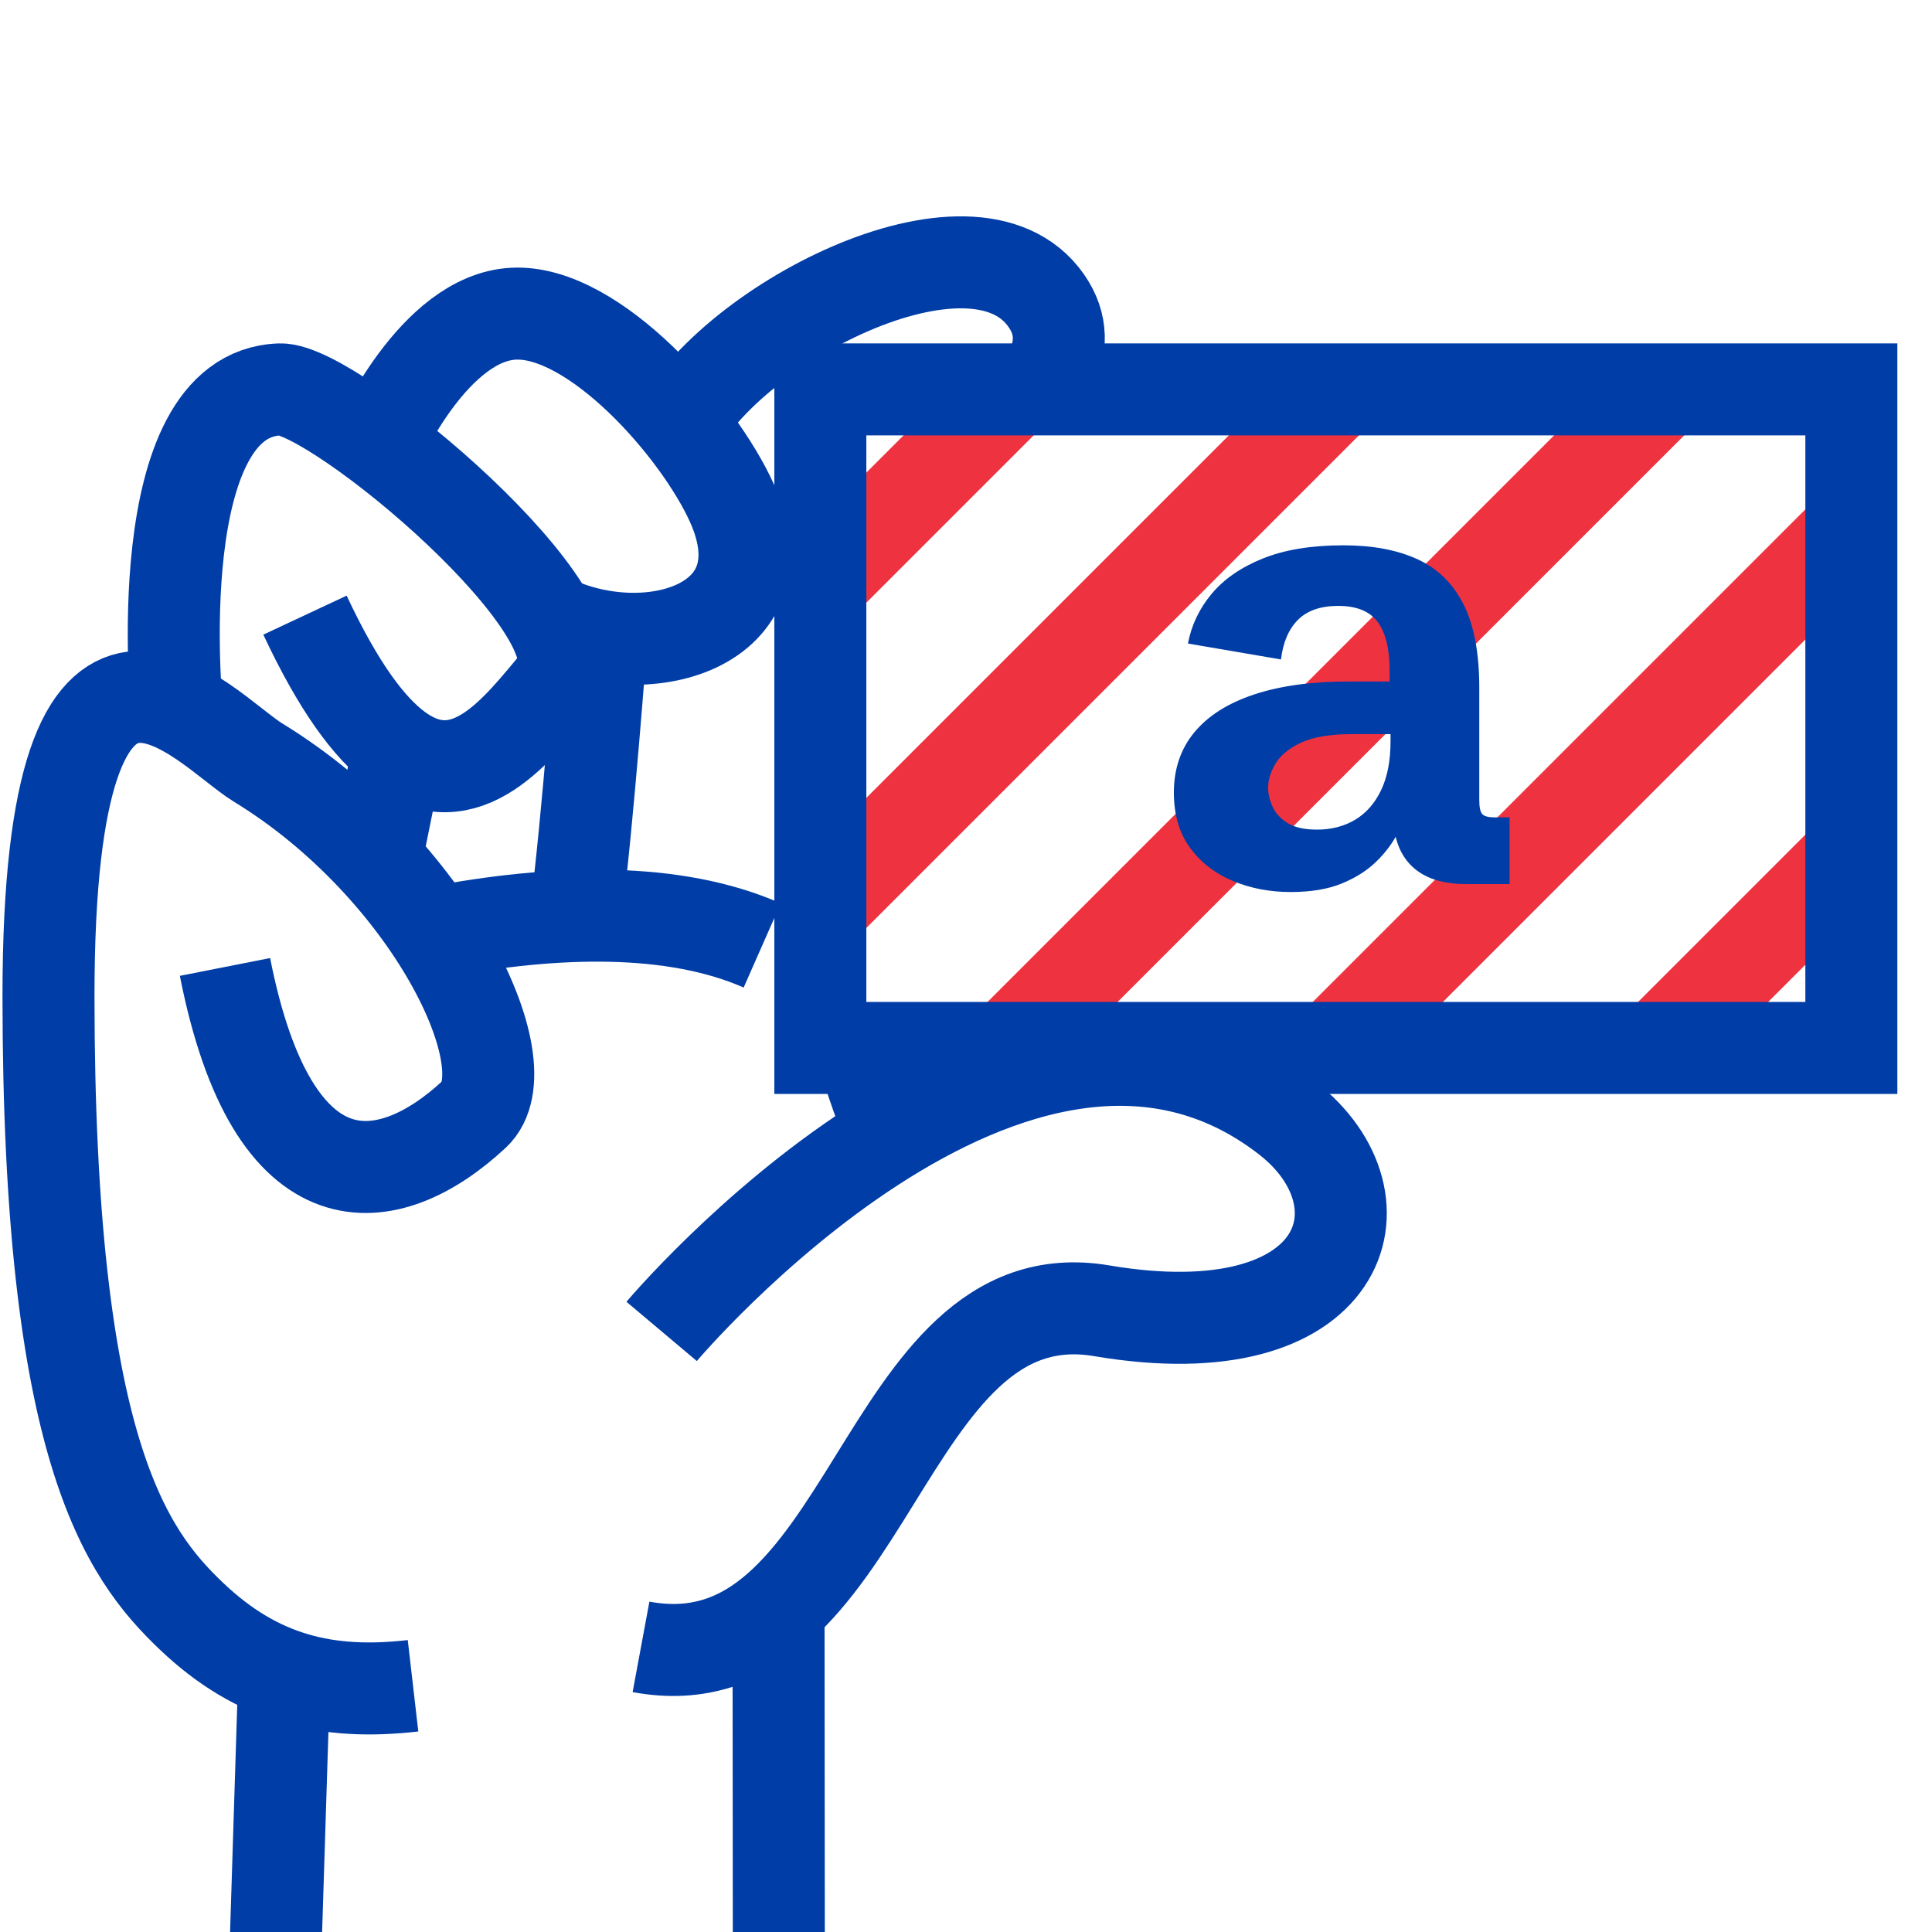
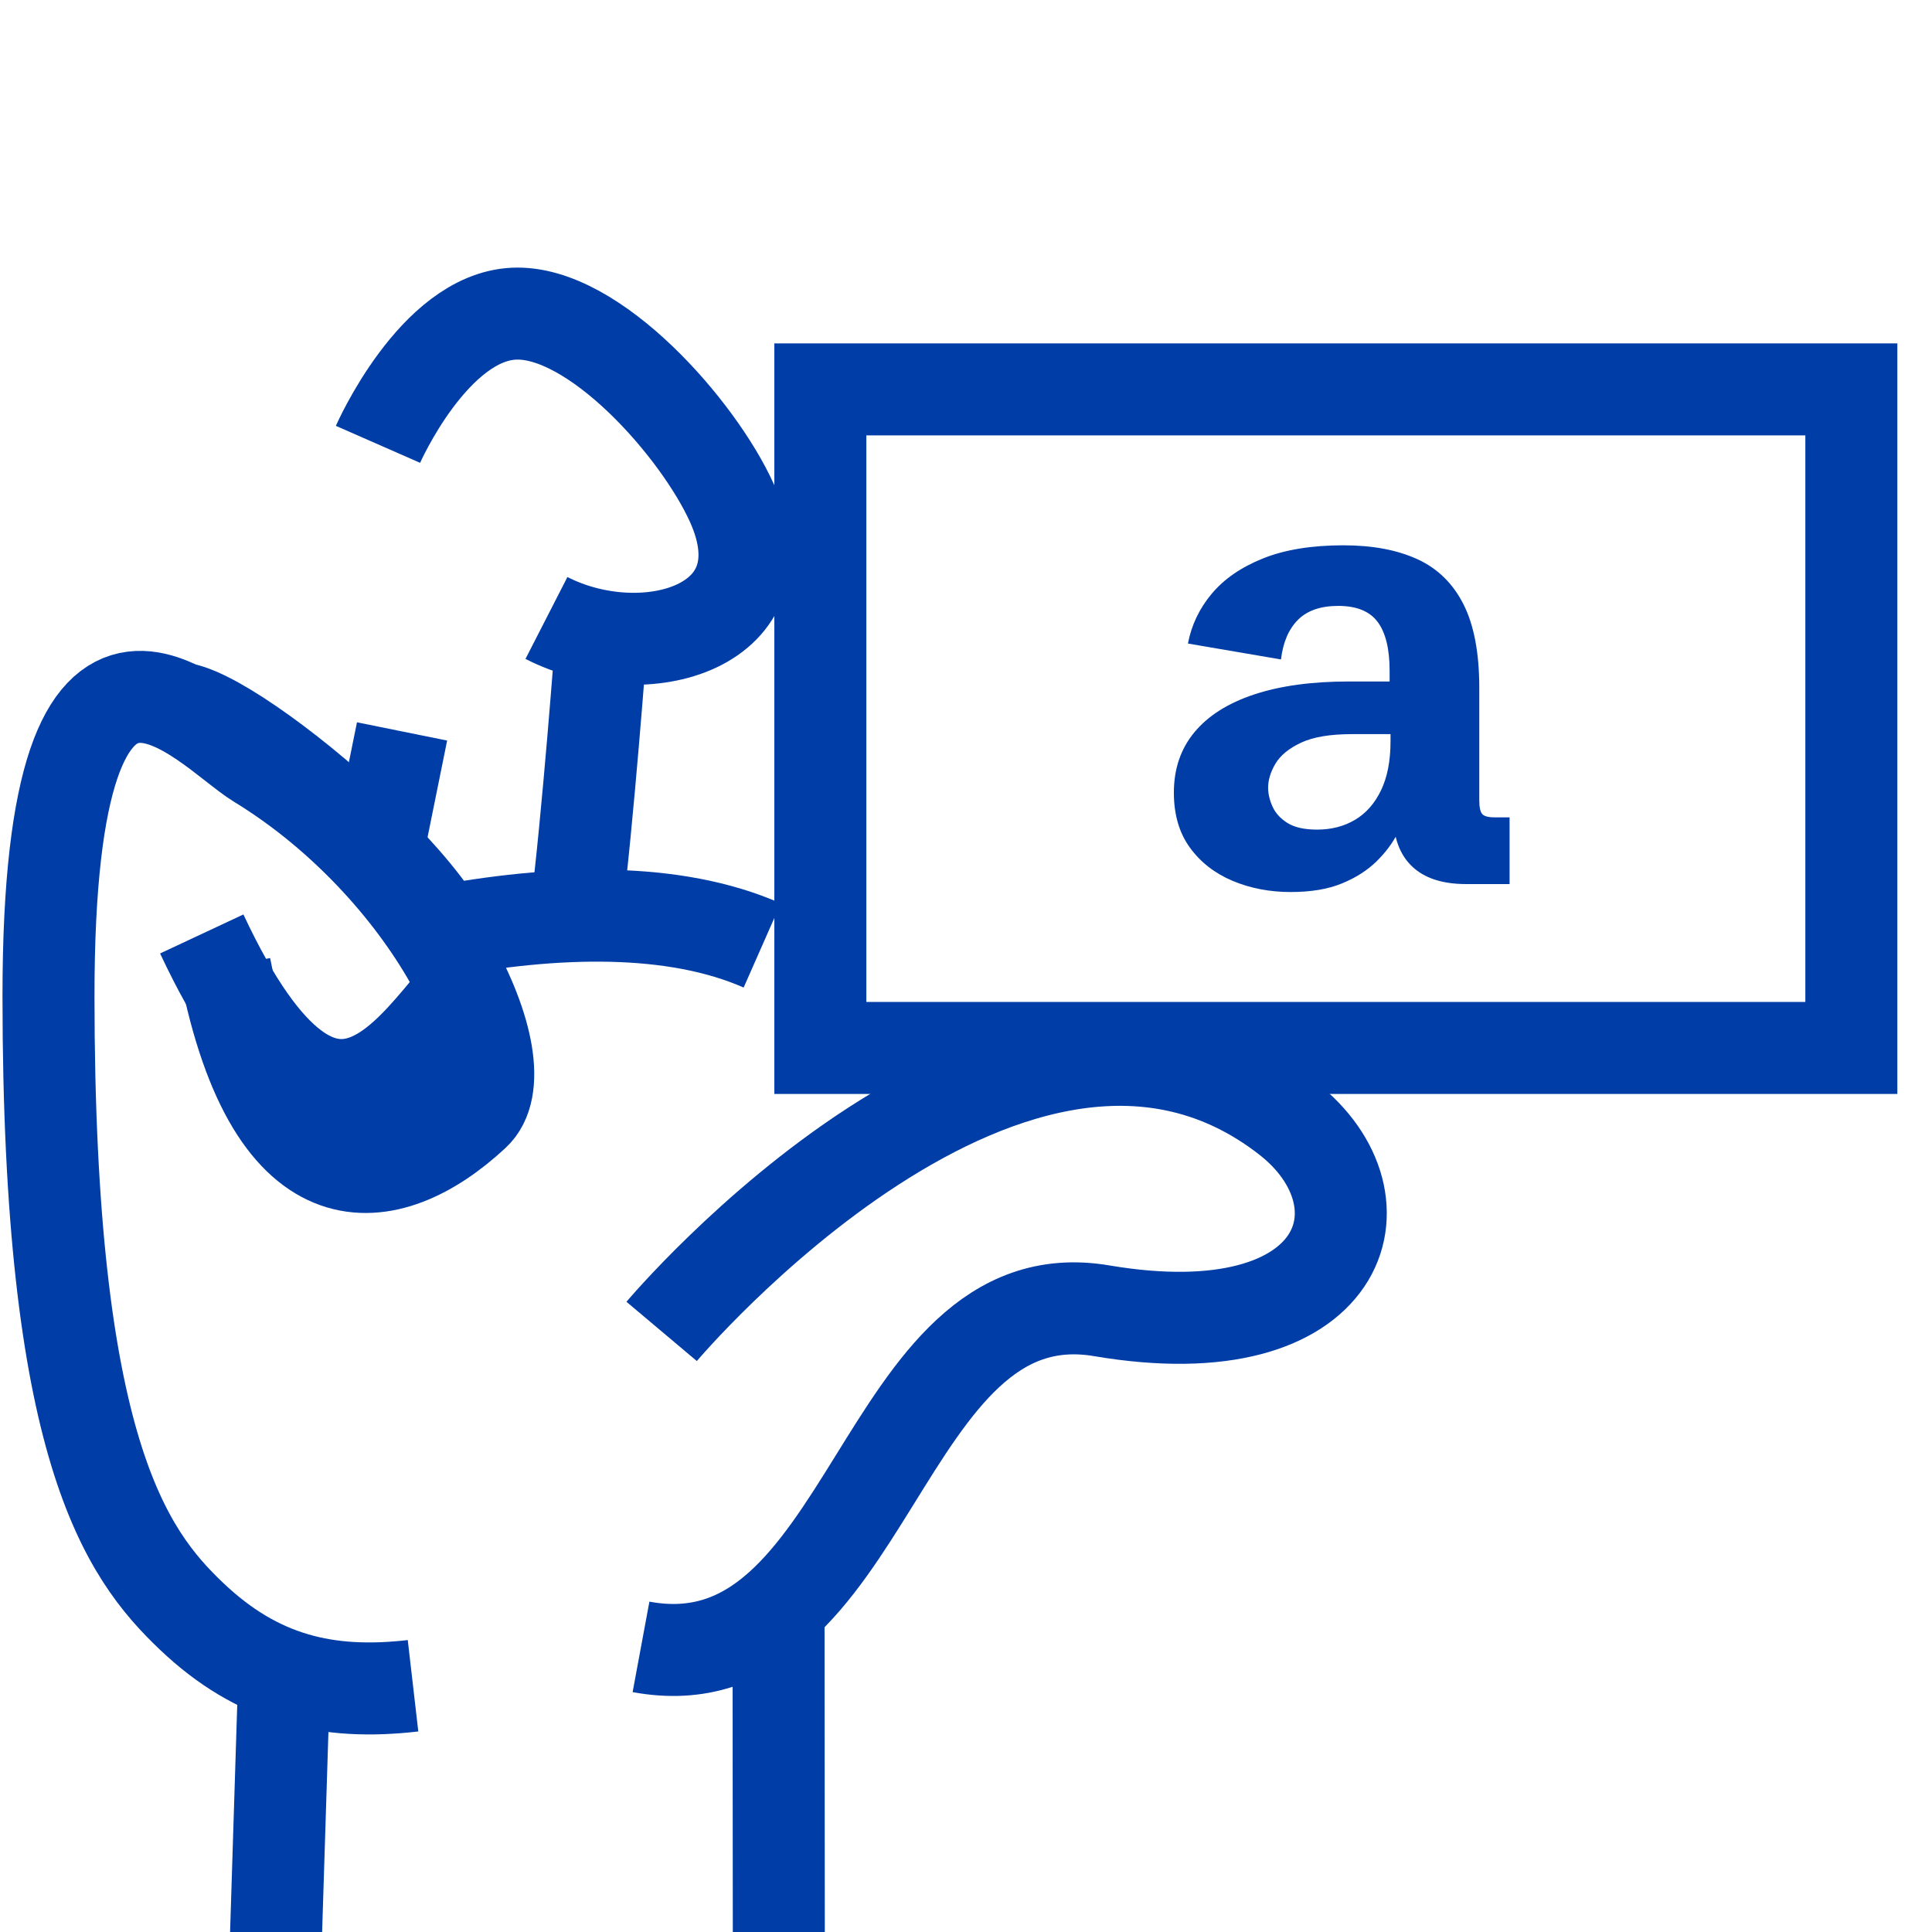
<svg xmlns="http://www.w3.org/2000/svg" id="Layer_1" data-name="Layer 1" version="1.1" viewBox="0 0 630 630">
  <defs>
    <style>
      .cls-1 {
        clip-path: url(#clippath);
      }

      .cls-2, .cls-3 {
        stroke-width: 0px;
      }

      .cls-2, .cls-4, .cls-5 {
        fill: none;
      }

      .cls-3 {
        fill: #003da6;
      }

      .cls-4 {
        stroke: #ef3240;
      }

      .cls-4, .cls-5 {
        stroke-miterlimit: 10;
        stroke-width: 30px;
      }

      .cls-5 {
        stroke: #003da6;
      }
    </style>
    <clipPath id="clippath">
-       <rect class="cls-2" x="267.503" y="126.976" width="336.199" height="214.747" />
-     </clipPath>
+       </clipPath>
  </defs>
  <g>
    <path class="cls-5" d="M73.364,315.311c15.697,79.604,53.484,73.888,81.268,48.033,16.944-15.767-14.584-80.523-70.49-114.688-17.434-10.654-68.33-71.436-68.33,76.095s25.135,181.86,46.684,202.331c21.549,20.471,44.175,25.858,72.188,22.626" />
-     <path class="cls-5" d="M57.667,230.942s-10.091-102.588,33.663-103.963c17.659-.555,107.863,74.746,90.326,95.494-12.479,14.764-29.667,38.363-52.174,21.624-9.122-6.785-19.118-20.196-30.029-43.508" />
+     <path class="cls-5" d="M57.667,230.942c17.659-.555,107.863,74.746,90.326,95.494-12.479,14.764-29.667,38.363-52.174,21.624-9.122-6.785-19.118-20.196-30.029-43.508" />
    <line class="cls-5" x1="131.104" y1="238.51" x2="122.135" y2="282.797" />
    <path class="cls-5" d="M123.256,144.892s18.159-41.352,44.286-42.605c26.128-1.253,60.225,37.594,71.118,61.733,18.305,40.565-28.631,53.797-60.467,37.491" />
    <path class="cls-5" d="M187.724,298.493c3.924-30.272,8.409-90.815,8.409-90.815" />
-     <path class="cls-5" d="M282.193,346.168c3.126,9.824,6.531,19.175,10.065,27.722" />
-     <path class="cls-5" d="M219.117,143.21c16.257-36.438,98.224-79.323,122.039-45.19,5.438,7.794,5.102,15.584,1.223,23.671" />
    <path class="cls-5" d="M215.753,434.156s116.14-137.932,204.054-69.513c34.545,26.884,19.33,76.303-60.544,62.786-72.876-12.333-74.919,123.572-150.238,109.595" />
    <path class="cls-5" d="M141.756,304.099c39.522-7.568,78.202-8.409,106.792,4.204" />
    <line class="cls-5" x1="92.424" y1="554.122" x2="89.162" y2="657.688" />
    <line class="cls-5" x1="253.873" y1="524.971" x2="253.975" y2="649.839" />
  </g>
  <g class="cls-1">
    <g>
      <line class="cls-4" x1="11.339" y1="234.35" x2="435.603" y2="-189.914" />
      <line class="cls-4" x1="64.372" y1="287.383" x2="488.636" y2="-136.881" />
      <line class="cls-4" x1="117.405" y1="340.416" x2="541.669" y2="-83.848" />
      <line class="cls-4" x1="170.438" y1="393.449" x2="594.702" y2="-30.815" />
      <line class="cls-4" x1="223.471" y1="446.482" x2="647.735" y2="22.218" />
      <line class="cls-4" x1="276.504" y1="499.515" x2="700.768" y2="75.251" />
      <line class="cls-4" x1="329.537" y1="552.548" x2="753.801" y2="128.284" />
      <line class="cls-4" x1="382.57" y1="605.581" x2="806.834" y2="181.317" />
      <line class="cls-4" x1="435.603" y1="658.614" x2="859.867" y2="234.35" />
    </g>
  </g>
  <path class="cls-3" d="M420.904,290.881c-6.853,0-13.172-1.214-18.96-3.642-5.788-2.428-10.428-6.037-13.921-10.828-3.493-4.79-5.239-10.777-5.239-17.962,0-7.717,2.228-14.27,6.686-19.659,4.456-5.389,10.943-9.496,19.459-12.324,8.515-2.826,18.794-4.241,30.836-4.241h15.168l-1.796,2.694v-6.187c0-7.118-1.297-12.424-3.892-15.917-2.595-3.493-6.886-5.239-12.873-5.239-5.722,0-10.096,1.514-13.123,4.54-3.028,3.028-4.874,7.335-5.538,12.923l-30.336-5.189c1.131-5.988,3.708-11.392,7.734-16.216,4.024-4.823,9.595-8.665,16.715-11.526,7.118-2.86,15.867-4.291,26.245-4.291,9.513,0,17.563,1.514,24.149,4.541,6.586,3.028,11.591,7.933,15.018,14.719,3.426,6.786,5.139,15.867,5.139,27.242v36.623c0,2.263.315,3.759.948,4.49.632.733,1.979,1.098,4.042,1.098h4.89v21.754h-14.17c-7.783,0-13.688-1.946-17.713-5.838-4.026-3.892-6.037-9.496-6.037-16.815v-5.09l5.189,1.996c-.865,2.861-2.13,5.922-3.792,9.181-1.664,3.26-3.976,6.337-6.936,9.23-2.961,2.894-6.703,5.274-11.226,7.135-4.525,1.862-10.079,2.794-16.665,2.794ZM429.485,270.524c4.656,0,8.782-1.063,12.374-3.193,3.592-2.129,6.419-5.339,8.482-9.63,2.061-4.291,3.094-9.63,3.094-16.016v-2.295h-12.574c-7.119,0-12.658.932-16.615,2.794-3.959,1.863-6.736,4.141-8.333,6.835s-2.395,5.306-2.395,7.834c0,1.996.482,4.059,1.447,6.187.964,2.13,2.594,3.909,4.89,5.339,2.295,1.431,5.504,2.146,9.63,2.146Z" />
  <rect class="cls-5" x="267.503" y="126.976" width="336.199" height="214.747" />
</svg>